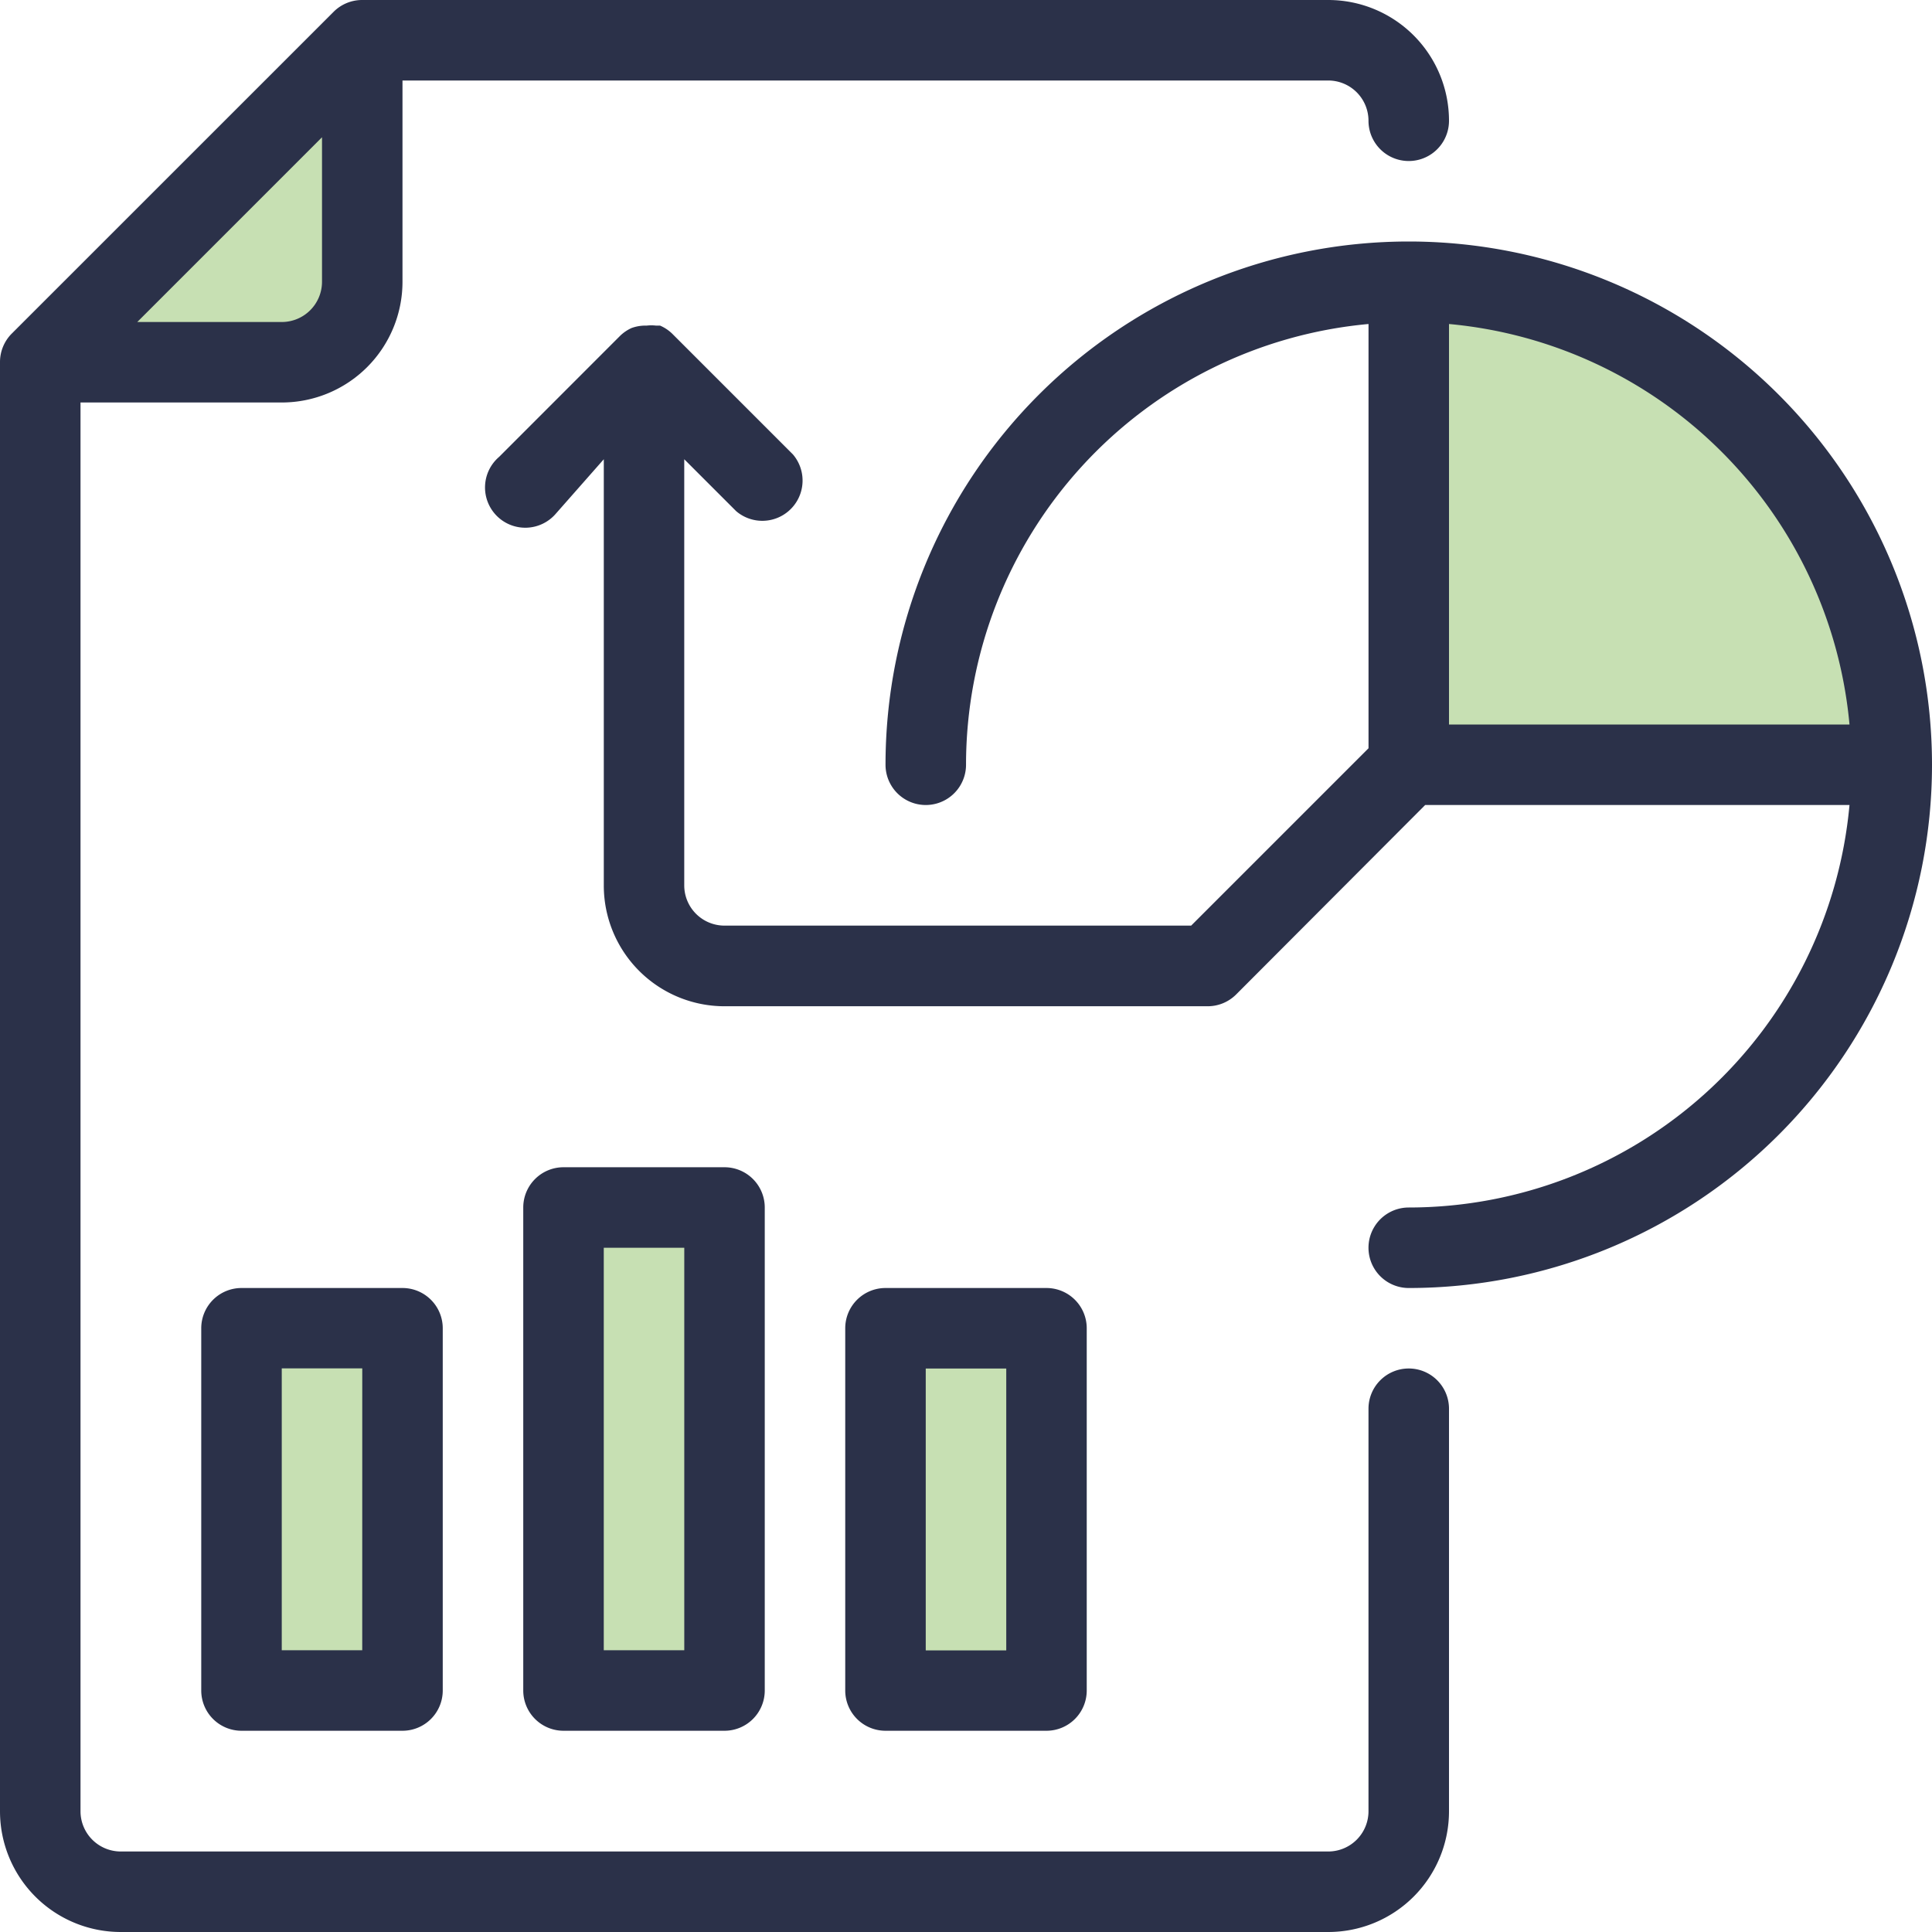
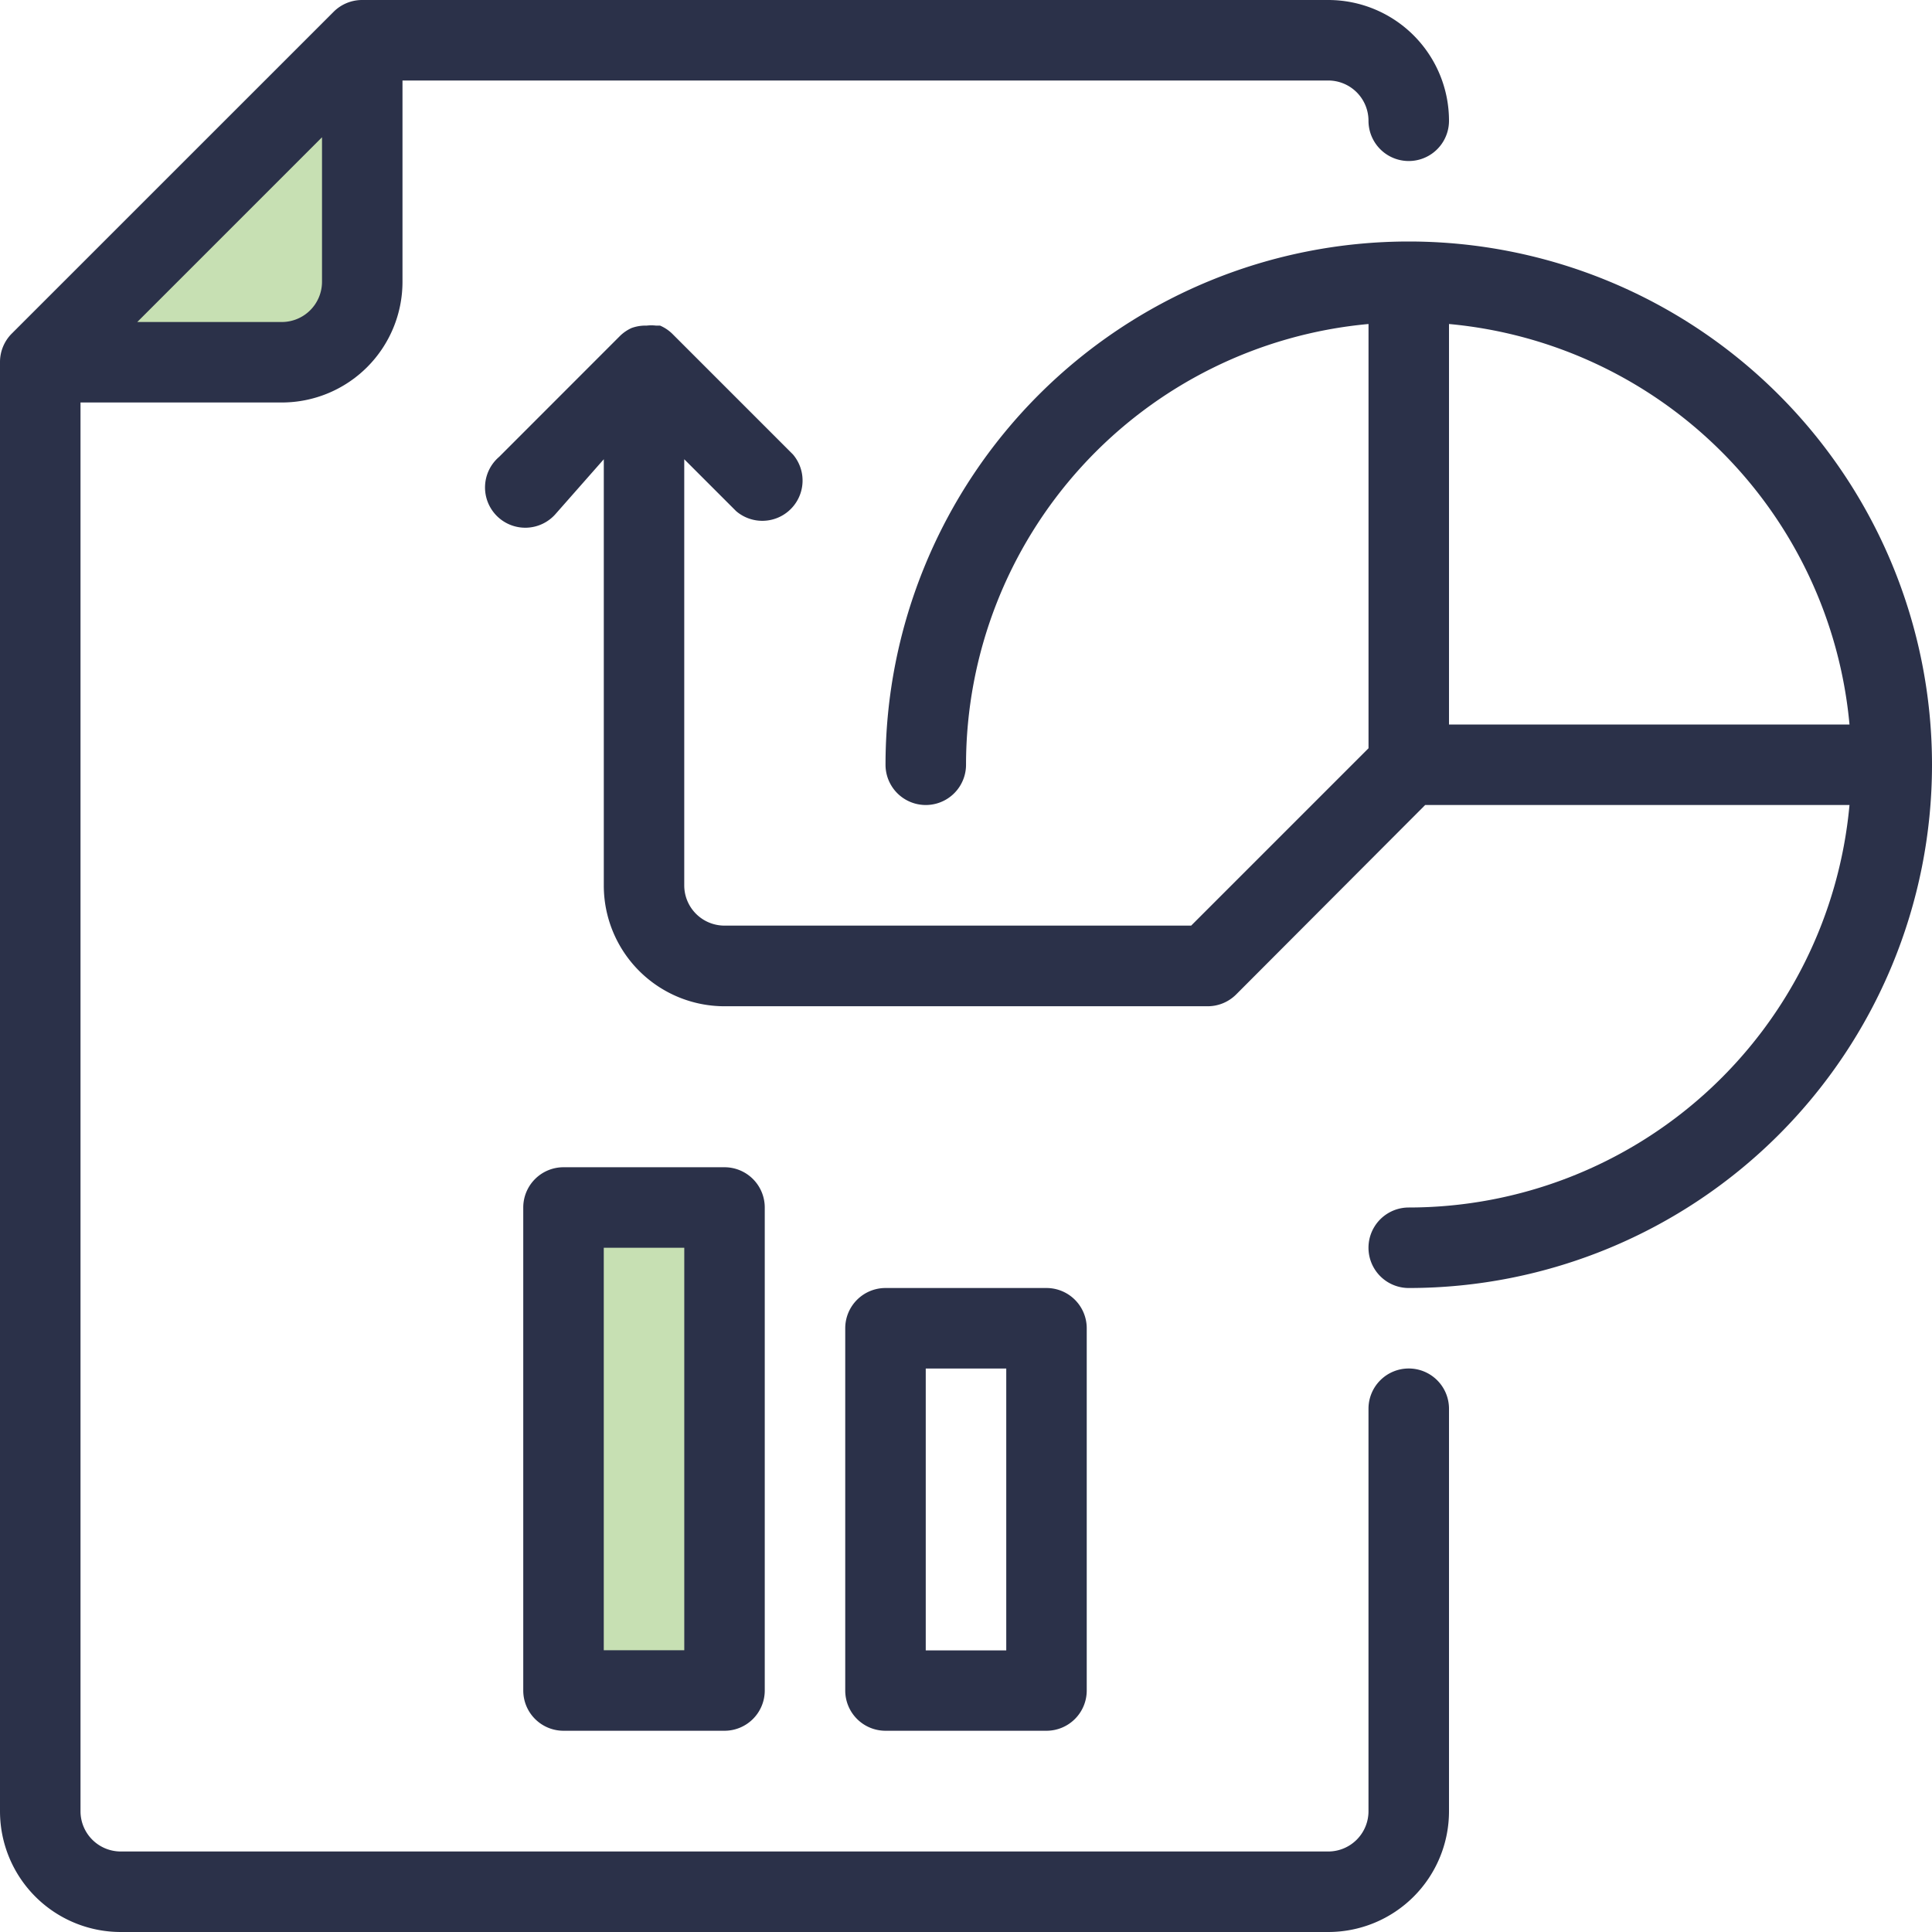
<svg xmlns="http://www.w3.org/2000/svg" width="61" height="61" viewBox="0 0 61 61">
  <g id="marketing_edge" transform="translate(-116 -869)">
    <rect id="Rectangle_584" data-name="Rectangle 584" width="5" height="15" transform="translate(134 907)" fill="#c7e0b3" />
-     <rect id="Rectangle_585" data-name="Rectangle 585" width="5" height="11" transform="translate(144 911)" fill="#c7e0b3" />
-     <rect id="Rectangle_586" data-name="Rectangle 586" width="5" height="11" transform="translate(124 911)" fill="#c7e0b3" />
    <path id="Path_2856" data-name="Path 2856" d="M-133.182,586l8.386-8.386V586Z" transform="translate(252 294)" fill="#c7e0b3" />
-     <path id="Path_2857" data-name="Path 2857" d="M-91.359,598.775h13.945s-.893-6.9-4.38-10.519-9.566-3.945-9.566-3.945Z" transform="translate(253 294)" fill="#c7e0b3" />
    <g id="_17-marketing" data-name="17-marketing" transform="translate(116 869)">
      <path id="Path_2851" data-name="Path 2851" d="M44.479,43.208a1.271,1.271,0,0,0-1.271,1.271V57.187a1.271,1.271,0,0,1-1.271,1.271H3.813a1.271,1.271,0,0,1-1.271-1.271V12.708H8.9A3.812,3.812,0,0,0,12.708,8.9V2.542H41.937a1.271,1.271,0,0,1,1.271,1.271,1.271,1.271,0,0,0,2.542,0A3.813,3.813,0,0,0,41.937,0h-30.5a1.271,1.271,0,0,0-.9.369L.369,10.535a1.271,1.271,0,0,0-.369.9v45.75A3.812,3.812,0,0,0,3.813,61H41.937a3.812,3.812,0,0,0,3.813-3.812V44.479A1.271,1.271,0,0,0,44.479,43.208ZM8.9,10.167H4.334l5.833-5.833V8.9A1.271,1.271,0,0,1,8.9,10.167Z" transform="translate(0 0)" fill="#2b3149" />
-       <path id="Path_2852" data-name="Path 2852" d="M41.215,6A16.521,16.521,0,0,0,24.695,22.521a1.271,1.271,0,0,0,2.542,0A13.979,13.979,0,0,1,39.945,8.605V22l-5.6,5.6H19.611a1.271,1.271,0,0,1-1.271-1.271V12.875l1.639,1.639a1.271,1.271,0,0,0,1.792-1.792L17.959,8.91a1.271,1.271,0,0,0-.381-.254h-.127a1.271,1.271,0,0,0-.3,0H17.07a1.271,1.271,0,0,0-.394.076h0a1.271,1.271,0,0,0-.369.254h0L12.495,12.8a1.271,1.271,0,1,0,1.792,1.792L15.8,12.875V26.333a3.812,3.812,0,0,0,3.812,3.813h15.25a1.271,1.271,0,0,0,.9-.369l5.973-5.986H55.131A13.979,13.979,0,0,1,41.215,36.5a1.271,1.271,0,1,0,0,2.542A16.521,16.521,0,1,0,41.215,6Zm1.271,2.605A13.979,13.979,0,0,1,55.131,21.25H42.486Z" transform="translate(3.264 1.625)" fill="#2b3149" />
-       <path id="Path_2853" data-name="Path 2853" d="M6.271,32A1.271,1.271,0,0,0,5,33.271V44.708a1.271,1.271,0,0,0,1.271,1.271h5.083a1.271,1.271,0,0,0,1.271-1.271V33.271A1.271,1.271,0,0,0,11.354,32Zm3.812,11.437H7.542v-8.9h2.542Z" transform="translate(1.354 8.667)" fill="#2b3149" />
+       <path id="Path_2852" data-name="Path 2852" d="M41.215,6A16.521,16.521,0,0,0,24.695,22.521a1.271,1.271,0,0,0,2.542,0A13.979,13.979,0,0,1,39.945,8.605V22l-5.6,5.6H19.611a1.271,1.271,0,0,1-1.271-1.271V12.875l1.639,1.639a1.271,1.271,0,0,0,1.792-1.792L17.959,8.91a1.271,1.271,0,0,0-.381-.254h-.127a1.271,1.271,0,0,0-.3,0H17.07a1.271,1.271,0,0,0-.394.076h0a1.271,1.271,0,0,0-.369.254L12.495,12.8a1.271,1.271,0,1,0,1.792,1.792L15.8,12.875V26.333a3.812,3.812,0,0,0,3.812,3.813h15.25a1.271,1.271,0,0,0,.9-.369l5.973-5.986H55.131A13.979,13.979,0,0,1,41.215,36.5a1.271,1.271,0,1,0,0,2.542A16.521,16.521,0,1,0,41.215,6Zm1.271,2.605A13.979,13.979,0,0,1,55.131,21.25H42.486Z" transform="translate(3.264 1.625)" fill="#2b3149" />
      <path id="Path_2854" data-name="Path 2854" d="M19.354,46.792a1.271,1.271,0,0,0,1.271-1.271V30.271A1.271,1.271,0,0,0,19.354,29H14.271A1.271,1.271,0,0,0,13,30.271v15.25a1.271,1.271,0,0,0,1.271,1.271Zm-3.812-15.25h2.542V44.25H15.542Z" transform="translate(3.521 7.854)" fill="#2b3149" />
      <path id="Path_2855" data-name="Path 2855" d="M27.354,45.979a1.271,1.271,0,0,0,1.271-1.271V33.271A1.271,1.271,0,0,0,27.354,32H22.271A1.271,1.271,0,0,0,21,33.271V44.708a1.271,1.271,0,0,0,1.271,1.271ZM23.542,34.542h2.542v8.9H23.542Z" transform="translate(5.687 8.667)" fill="#2b3149" />
    </g>
  </g>
</svg>